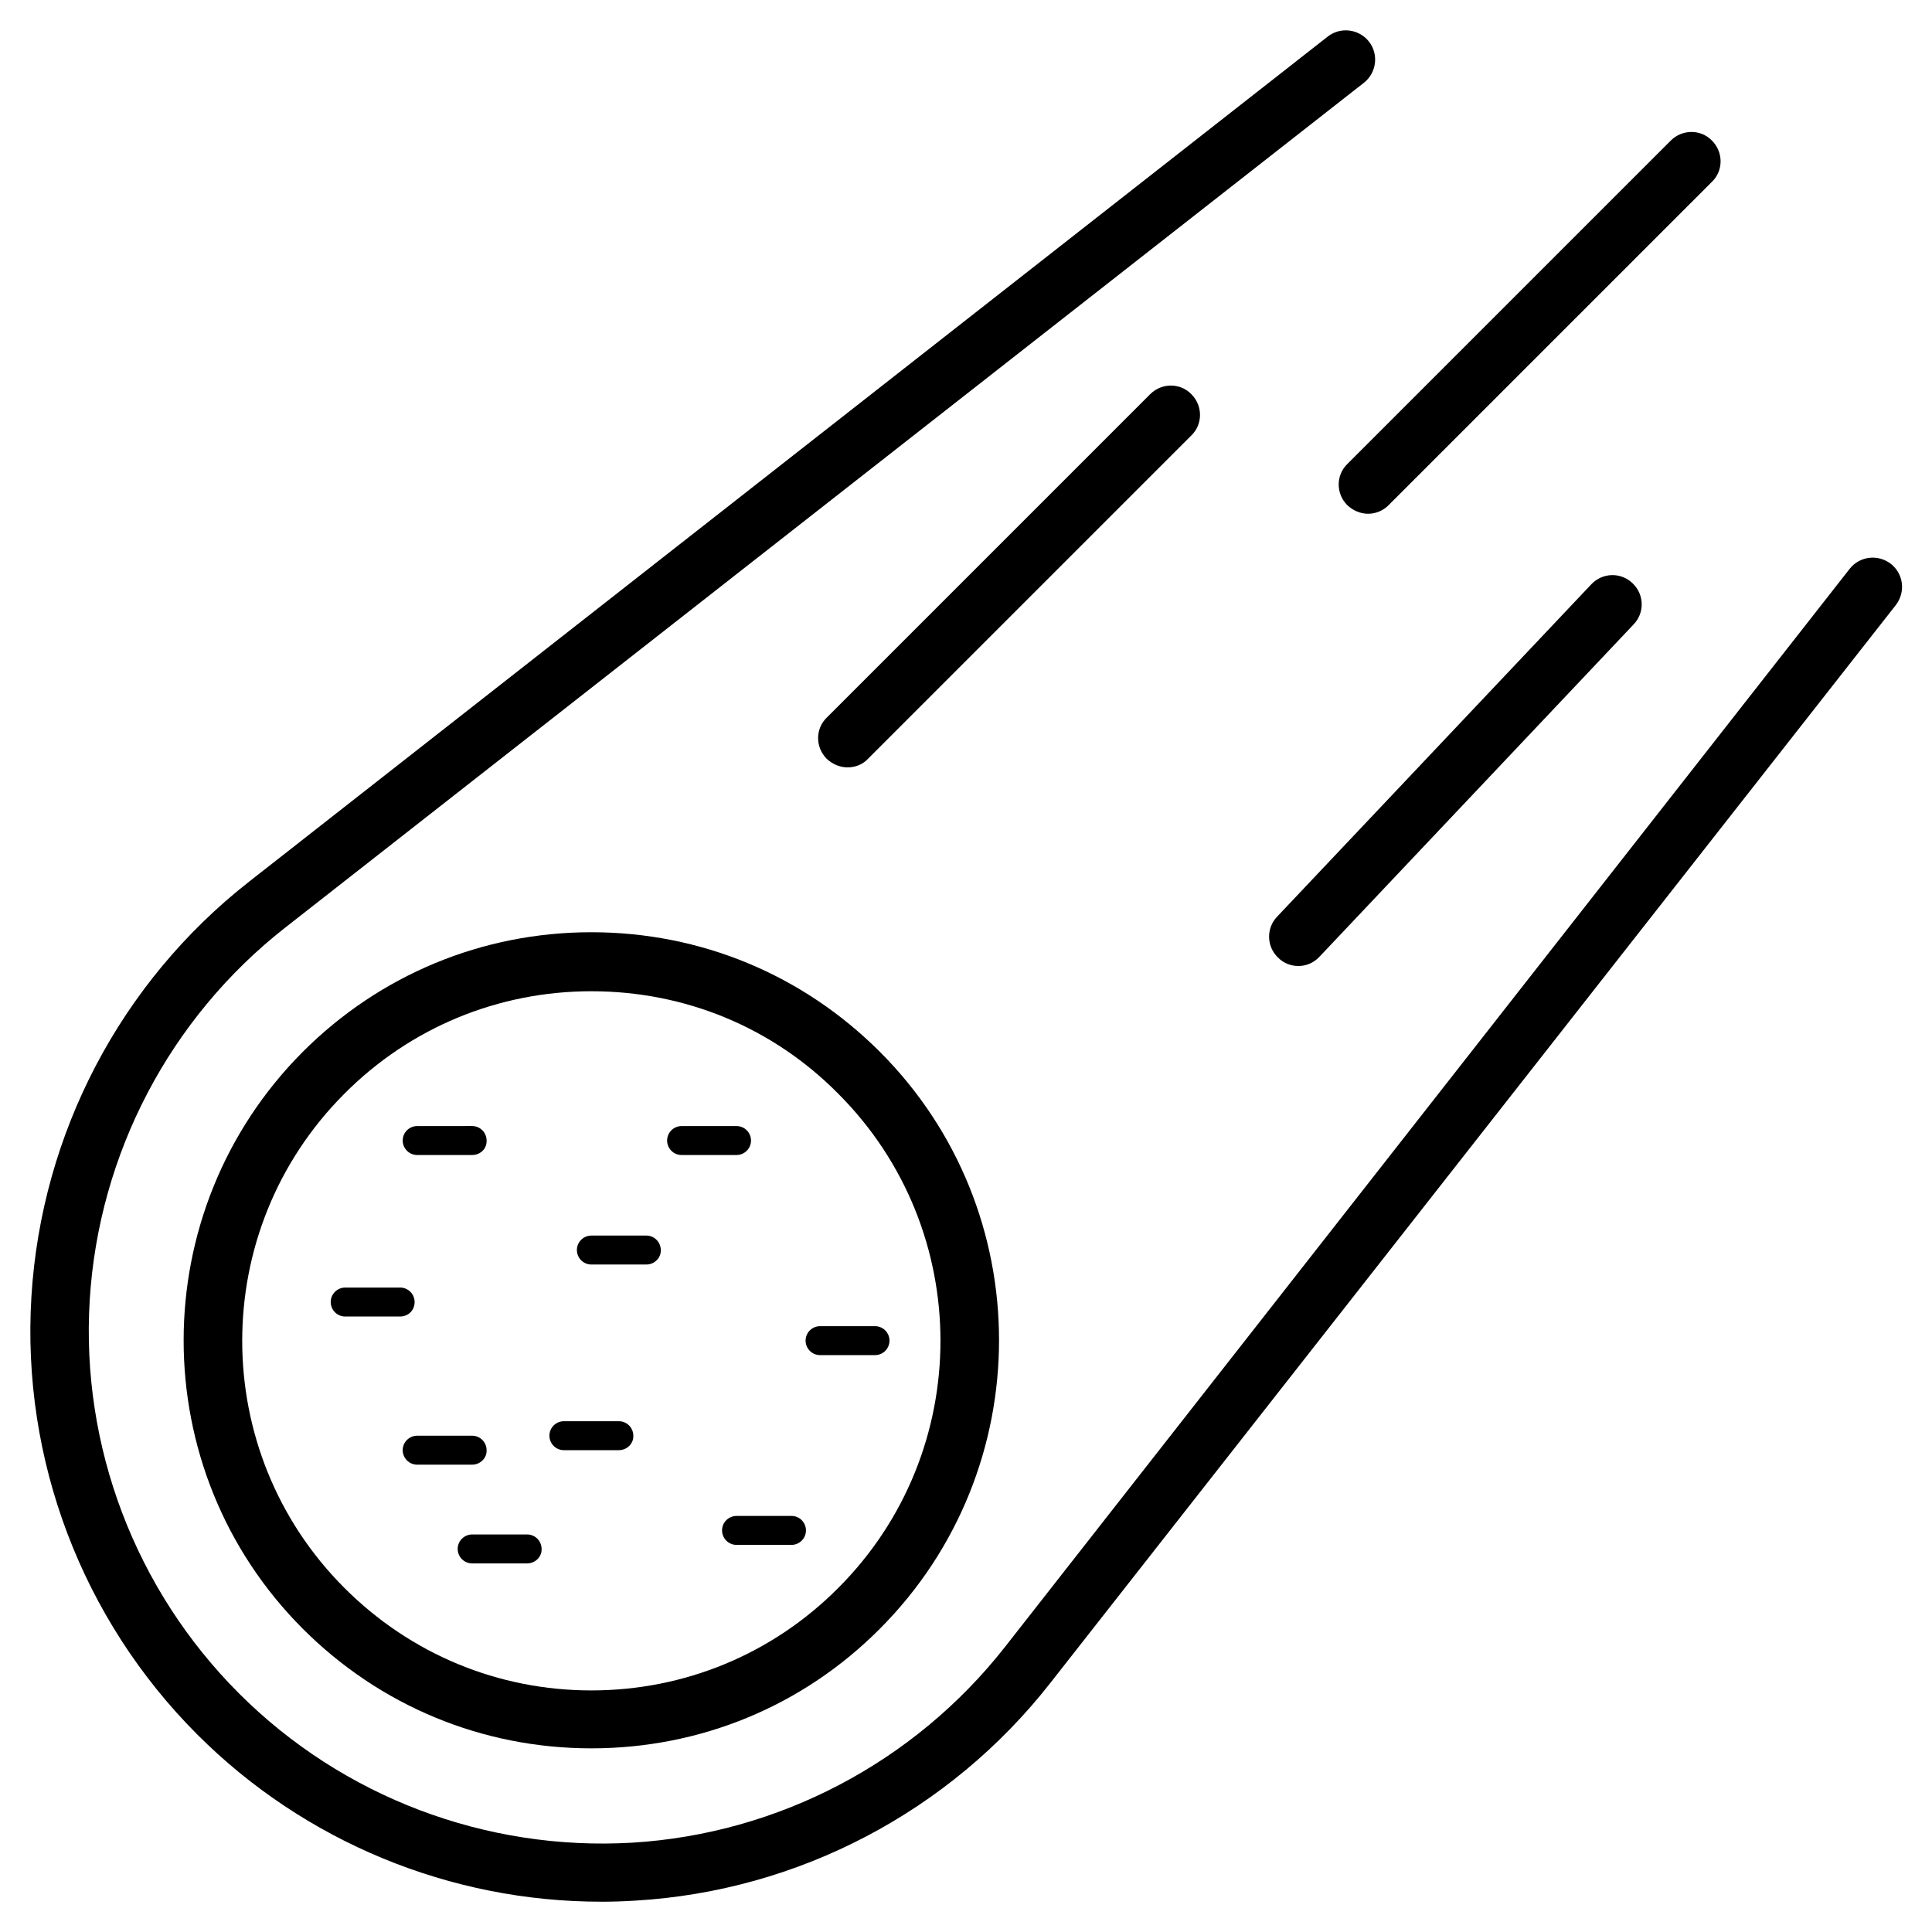
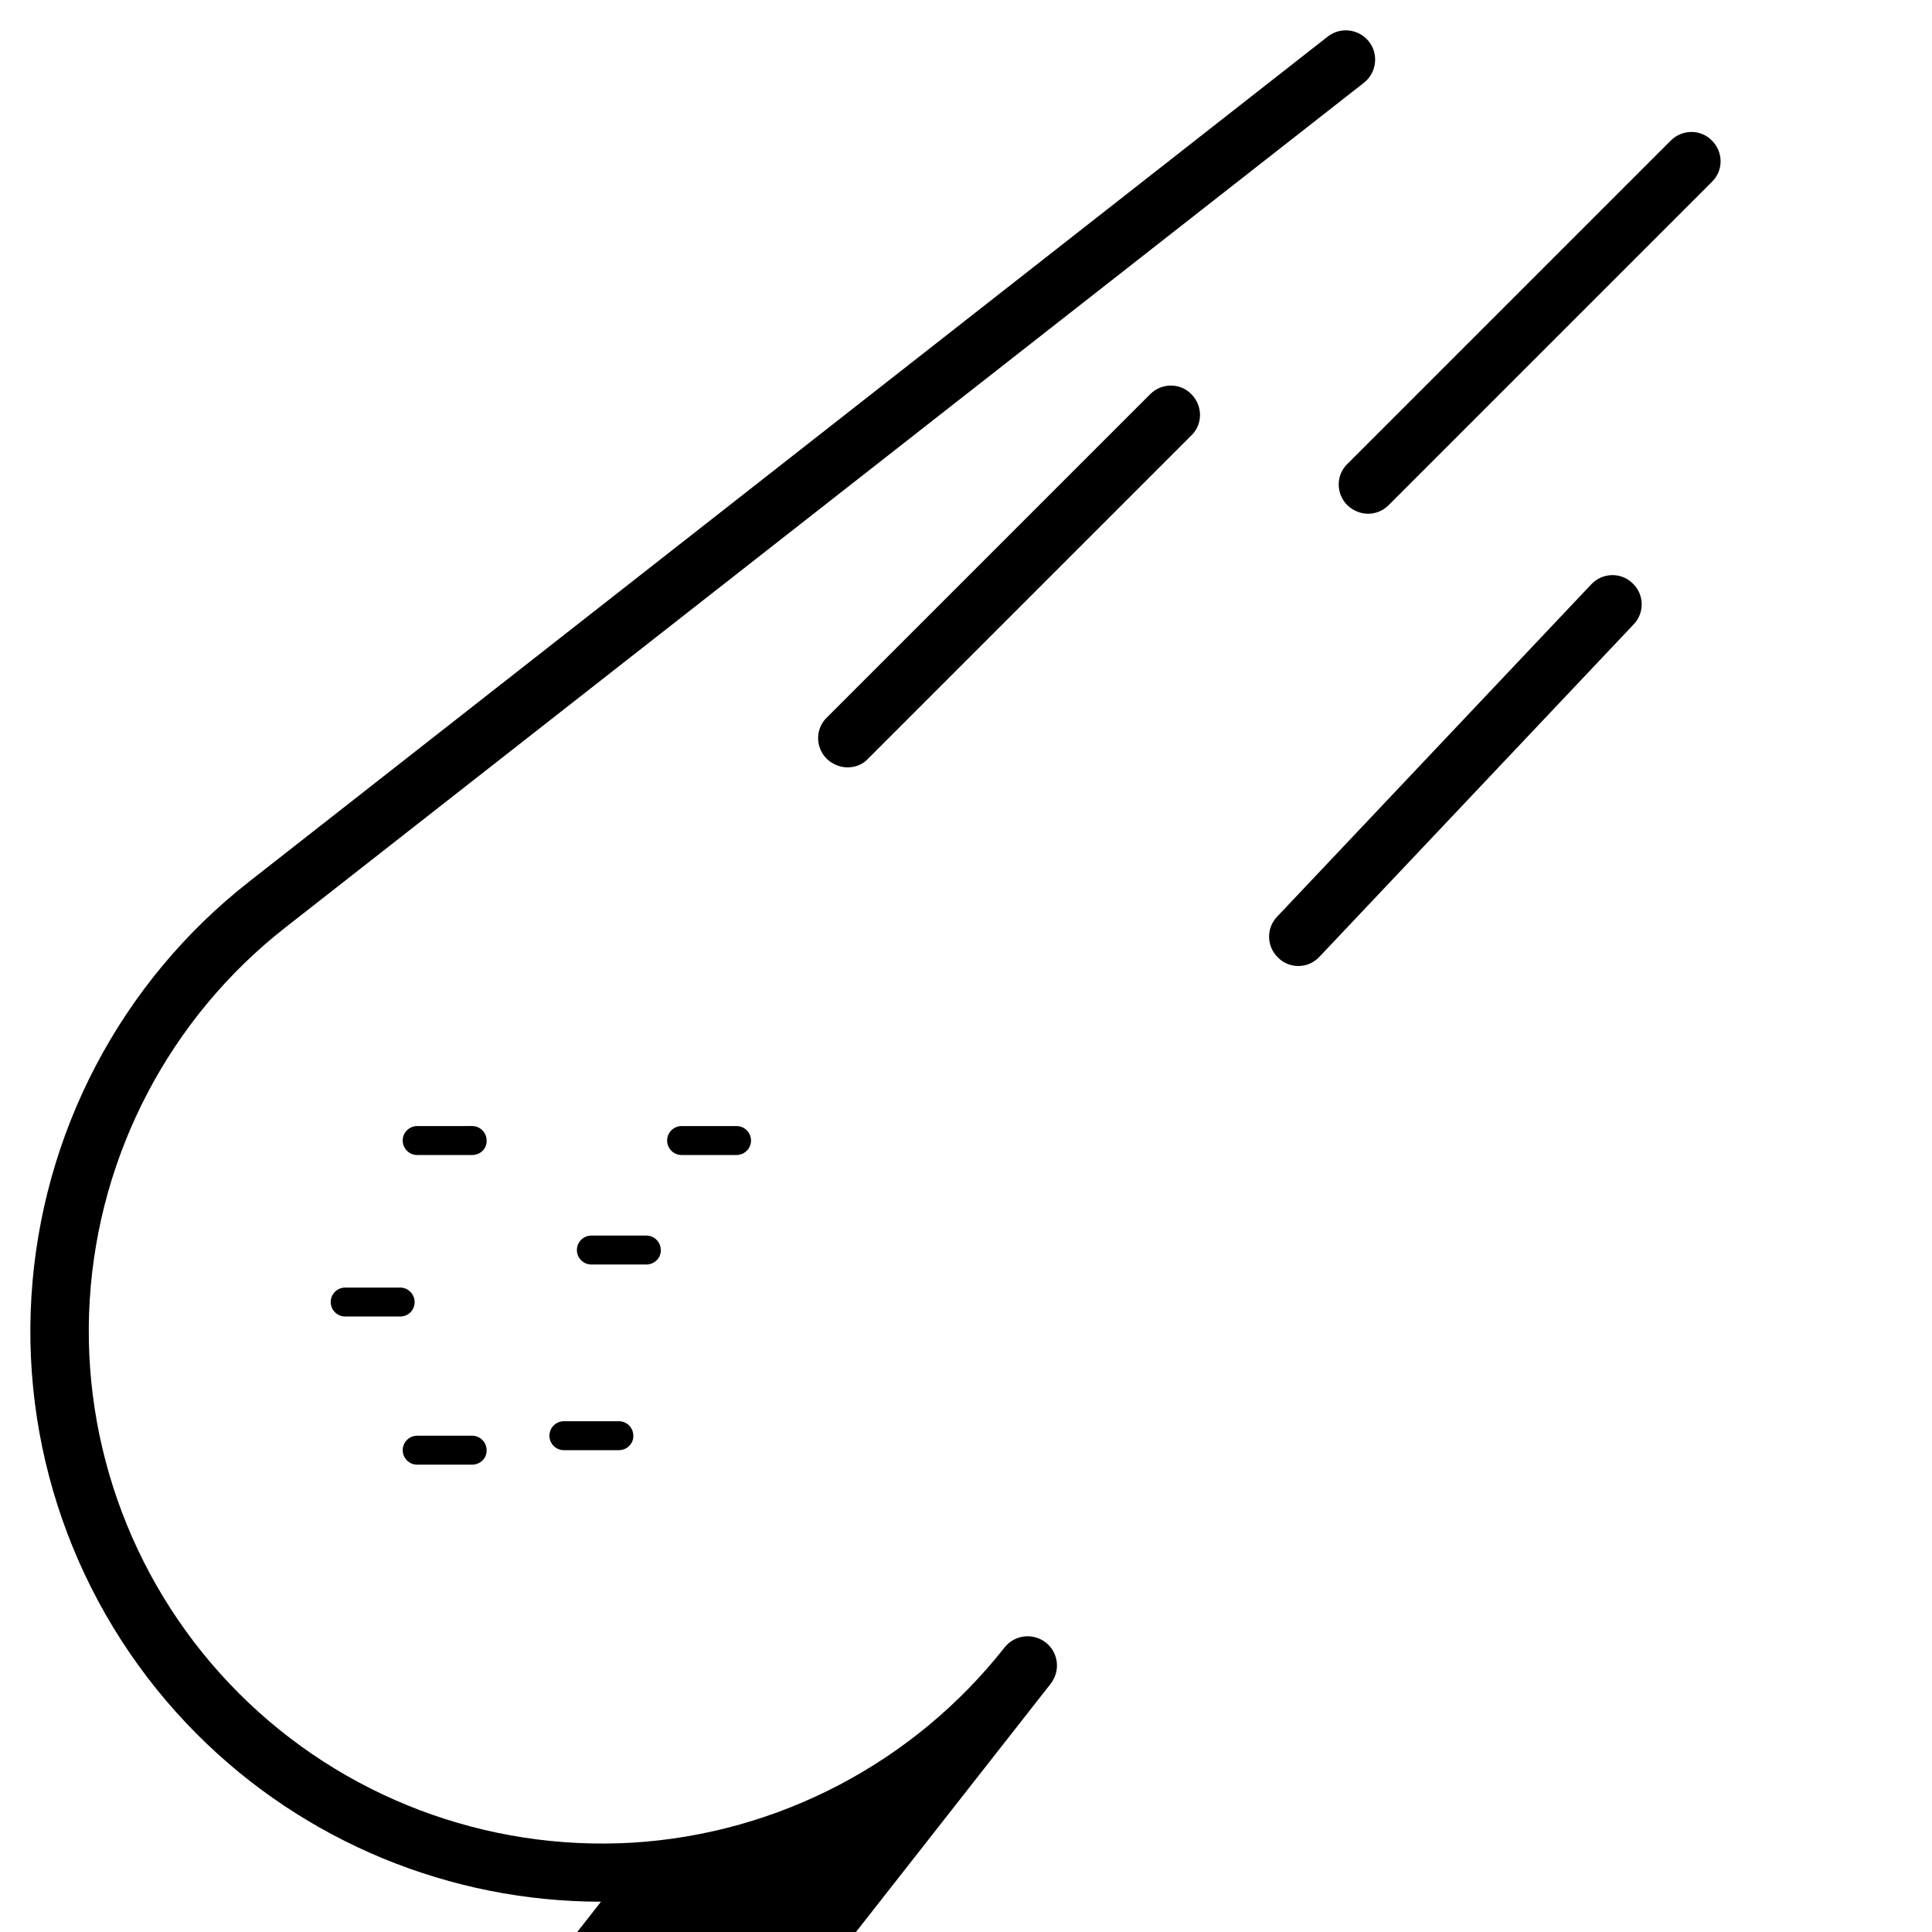
<svg xmlns="http://www.w3.org/2000/svg" fill="#000000" width="800px" height="800px" version="1.1" viewBox="144 144 512 512">
  <g>
-     <path d="m303.27 647.97c-39.949 0-78.523-15.844-106.96-44.281-30.602-30.602-46.641-72.914-43.984-116.11s23.617-83.246 57.664-109.91l285.85-223.96c3.344-2.656 8.266-2.066 10.922 1.277s2.066 8.266-1.277 10.922l-285.95 223.96c-30.504 23.91-49.395 59.926-51.758 98.695-2.363 38.77 12.102 76.754 39.559 104.21 27.453 27.453 65.438 41.82 104.21 39.559 38.77-2.363 74.688-21.254 98.695-51.758l223.96-285.85c2.656-3.344 7.477-3.938 10.922-1.277 3.344 2.656 3.938 7.477 1.277 10.922l-224.06 285.65c-26.668 34.047-66.715 55.105-109.91 57.664-3.051 0.195-6.102 0.297-9.152 0.297z" />
+     <path d="m303.27 647.97c-39.949 0-78.523-15.844-106.96-44.281-30.602-30.602-46.641-72.914-43.984-116.11s23.617-83.246 57.664-109.91l285.85-223.96c3.344-2.656 8.266-2.066 10.922 1.277s2.066 8.266-1.277 10.922l-285.95 223.96c-30.504 23.91-49.395 59.926-51.758 98.695-2.363 38.77 12.102 76.754 39.559 104.21 27.453 27.453 65.438 41.82 104.21 39.559 38.77-2.363 74.688-21.254 98.695-51.758c2.656-3.344 7.477-3.938 10.922-1.277 3.344 2.656 3.938 7.477 1.277 10.922l-224.06 285.65c-26.668 34.047-66.715 55.105-109.91 57.664-3.051 0.195-6.102 0.297-9.152 0.297z" />
    <path d="m368.61 347.36c-1.969 0-3.938-0.789-5.512-2.262-3.051-3.051-3.051-7.969 0-10.922l85.707-85.707c3.051-3.051 7.969-3.051 10.922 0 3.051 3.051 3.051 7.969 0 10.922l-85.707 85.707c-1.477 1.57-3.441 2.262-5.41 2.262z" />
    <path d="m506.57 280.15c-1.969 0-3.938-0.789-5.512-2.262-3.051-3.051-3.051-7.969 0-10.922l85.707-85.707c3.051-3.051 7.969-3.051 10.922 0 3.051 3.051 3.051 7.969 0 10.922l-85.707 85.707c-1.473 1.473-3.441 2.262-5.41 2.262z" />
    <path d="m488.07 400c-1.871 0-3.836-0.688-5.312-2.164-3.148-2.953-3.246-7.871-0.297-10.922l83.246-88.066c2.953-3.148 7.871-3.246 10.922-0.297 3.148 2.953 3.246 7.871 0.297 10.922l-83.246 88.066c-1.574 1.672-3.543 2.461-5.609 2.461z" />
-     <path d="m283.69 558.32h-14.562c-2.164 0-3.836-1.77-3.836-3.836 0-2.164 1.77-3.836 3.836-3.836h14.562c2.164 0 3.836 1.77 3.836 3.836 0.102 2.066-1.668 3.836-3.836 3.836z" />
    <path d="m315.28 479.11h-14.562c-2.164 0-3.836-1.77-3.836-3.836 0-2.164 1.77-3.836 3.836-3.836h14.562c2.164 0 3.836 1.77 3.836 3.836 0.098 2.062-1.672 3.836-3.836 3.836z" />
    <path d="m250.04 492.89h-14.562c-2.164 0-3.836-1.77-3.836-3.836 0-2.164 1.77-3.836 3.836-3.836h14.562c2.164 0 3.836 1.77 3.836 3.836 0.004 2.164-1.668 3.836-3.836 3.836z" />
    <path d="m339.19 450.09h-14.562c-2.164 0-3.836-1.77-3.836-3.836 0-2.164 1.77-3.836 3.836-3.836h14.562c2.164 0 3.836 1.77 3.836 3.836 0 2.16-1.77 3.836-3.836 3.836z" />
    <path d="m269.12 450.09h-14.562c-2.164 0-3.836-1.77-3.836-3.836 0-2.164 1.77-3.836 3.836-3.836l14.562-0.004c2.164 0 3.836 1.77 3.836 3.836 0.102 2.164-1.672 3.84-3.836 3.84z" />
    <path d="m308 528.31h-14.562c-2.164 0-3.836-1.77-3.836-3.836 0-2.164 1.77-3.836 3.836-3.836h14.562c2.164 0 3.836 1.77 3.836 3.836 0.098 2.066-1.672 3.836-3.836 3.836z" />
    <path d="m269.12 532.15h-14.562c-2.164 0-3.836-1.77-3.836-3.836 0-2.164 1.77-3.836 3.836-3.836h14.562c2.164 0 3.836 1.77 3.836 3.836 0.102 2.066-1.672 3.836-3.836 3.836z" />
-     <path d="m375.89 503.12h-14.562c-2.164 0-3.836-1.77-3.836-3.836 0-2.164 1.77-3.836 3.836-3.836h14.562c2.164 0 3.836 1.77 3.836 3.836s-1.672 3.836-3.836 3.836z" />
-     <path d="m353.75 553.41h-14.562c-2.164 0-3.836-1.77-3.836-3.836 0-2.164 1.77-3.836 3.836-3.836l14.562-0.004c2.164 0 3.836 1.77 3.836 3.836 0.004 2.164-1.77 3.84-3.836 3.84z" />
-     <path d="m300.71 607.33c-28.832 0-55.988-11.219-76.457-31.684-42.117-42.117-42.117-110.7 0-152.91 20.367-20.367 47.527-31.684 76.457-31.684 28.93 0 55.988 11.219 76.457 31.684 42.117 42.117 42.117 110.7 0 152.91-20.367 20.465-47.527 31.684-76.457 31.684zm0-200.64c-24.699 0-48.02 9.645-65.438 27.16-36.113 36.113-36.113 94.859 0 130.97 17.516 17.516 40.738 27.16 65.438 27.16 24.699 0 48.02-9.645 65.438-27.16 36.113-36.113 36.113-94.859 0-130.97-17.418-17.617-40.641-27.16-65.438-27.16z" />
  </g>
</svg>